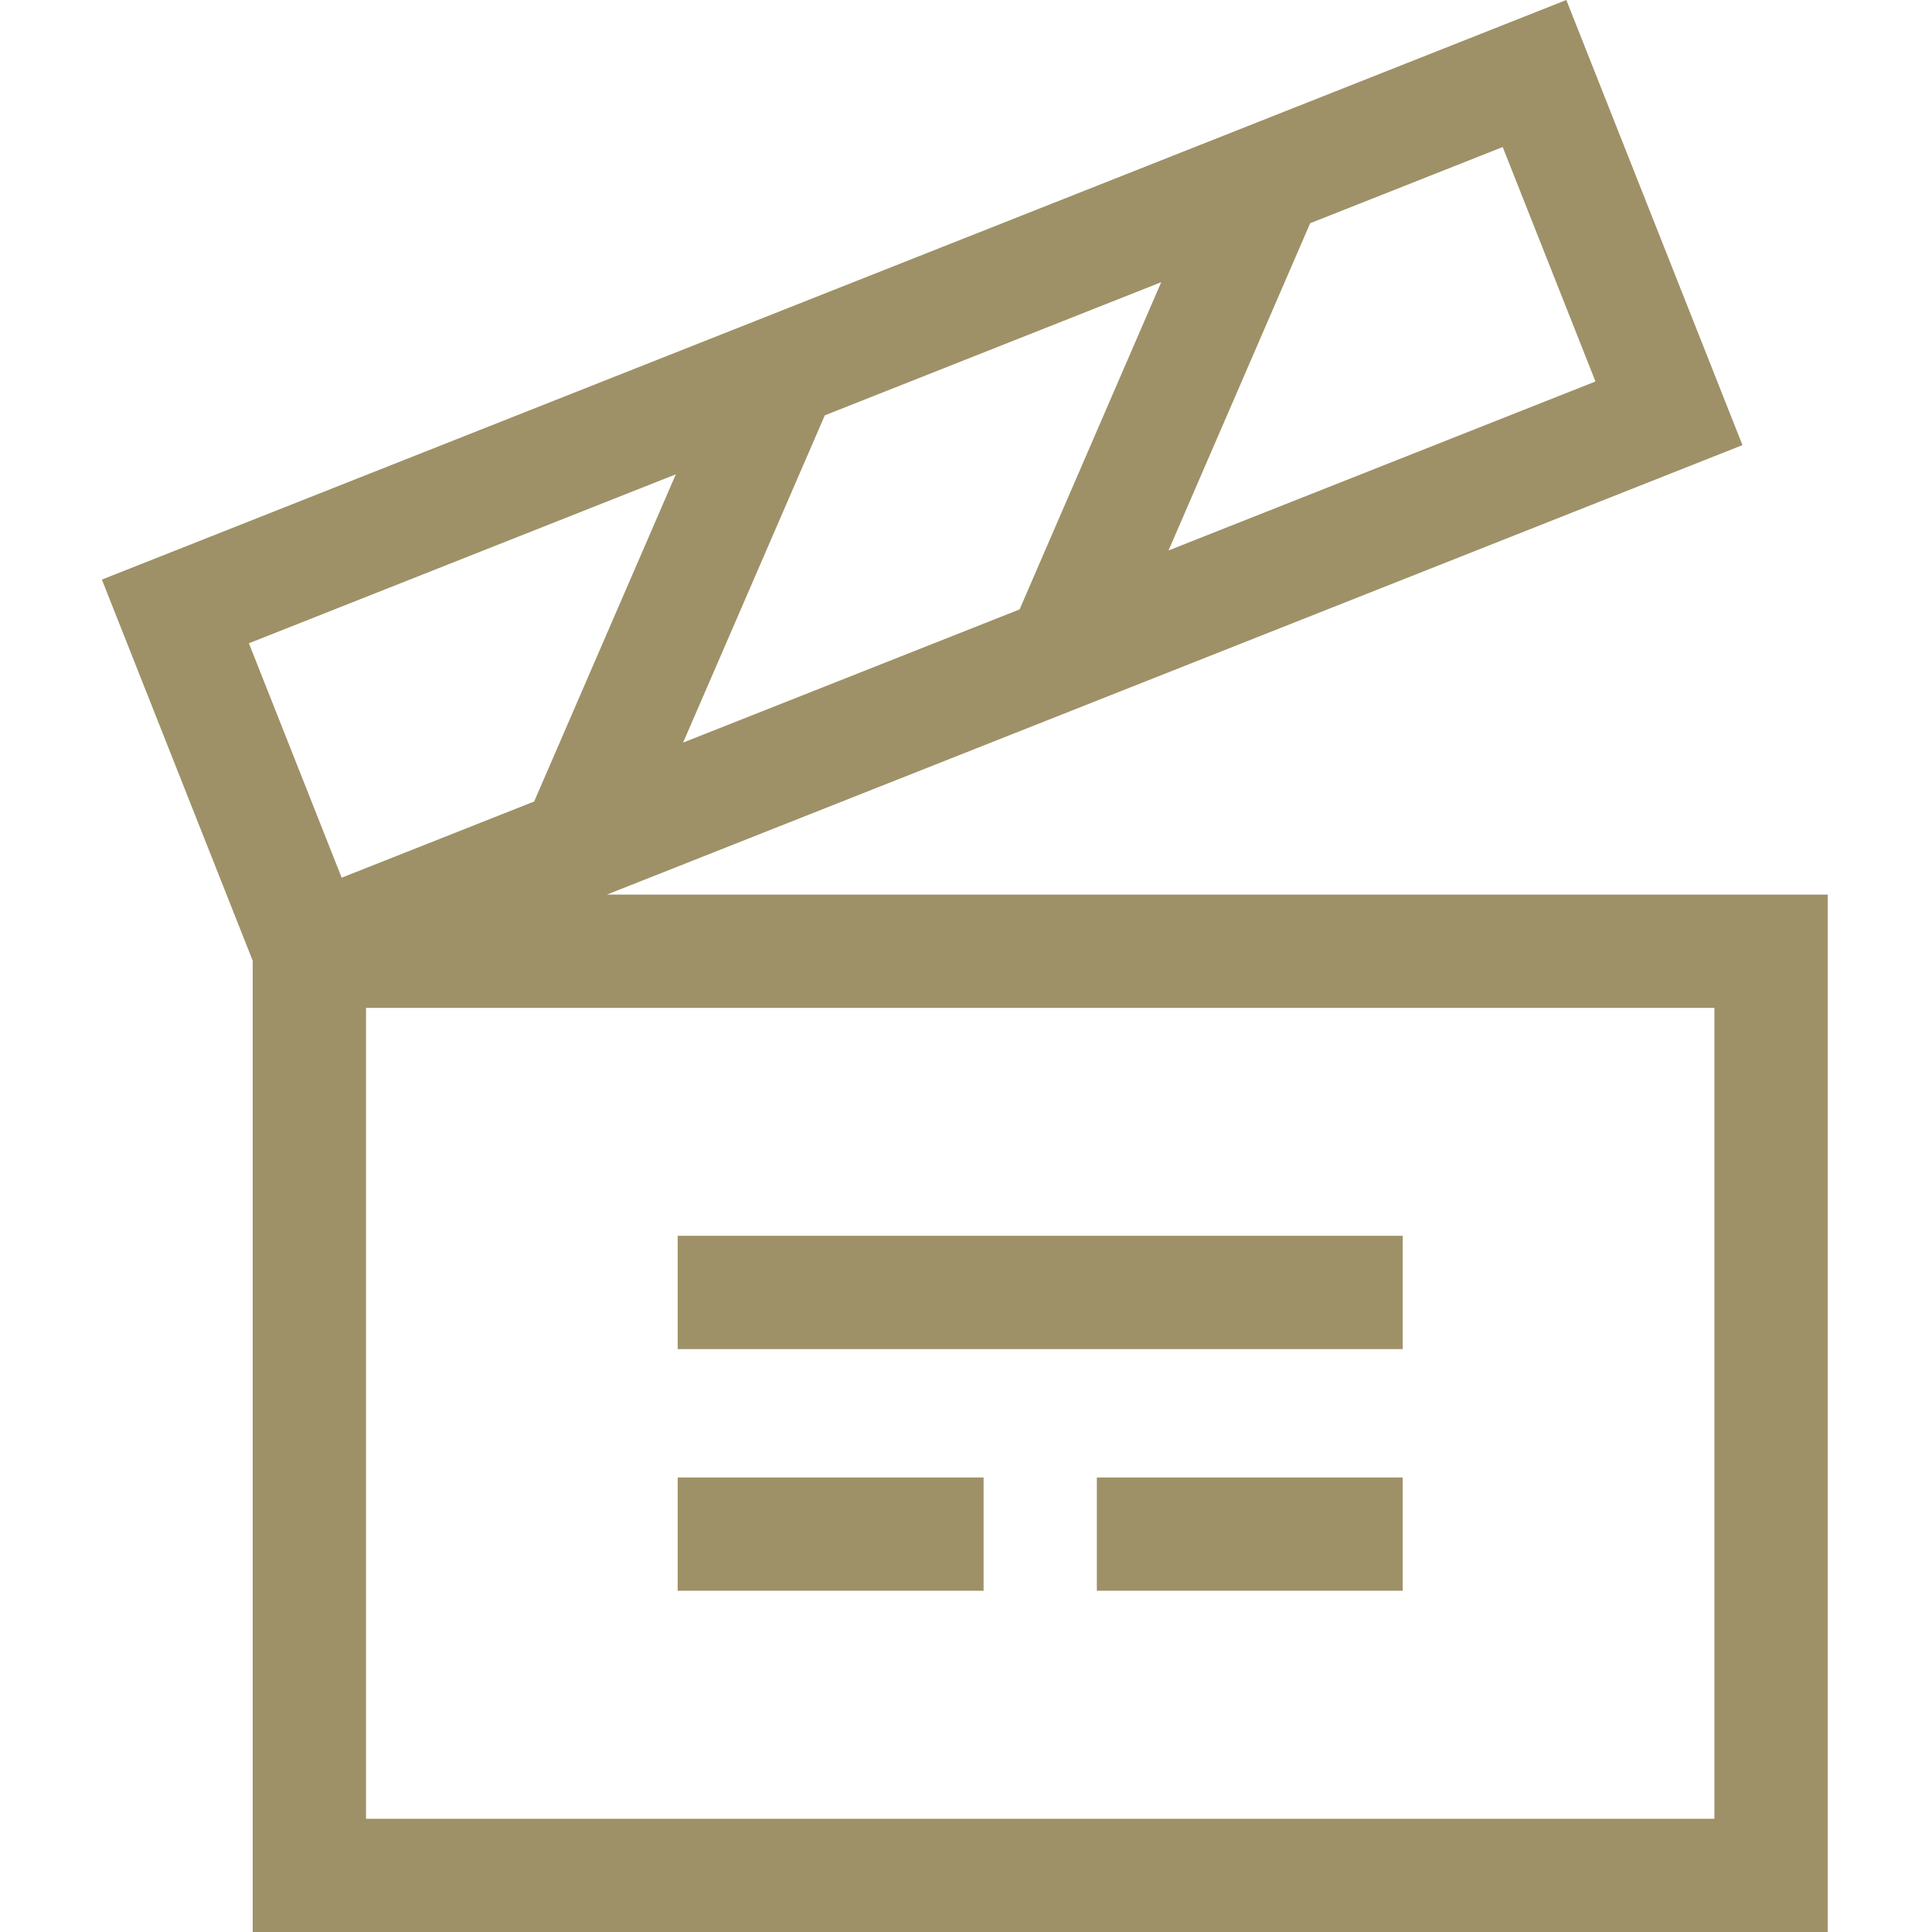
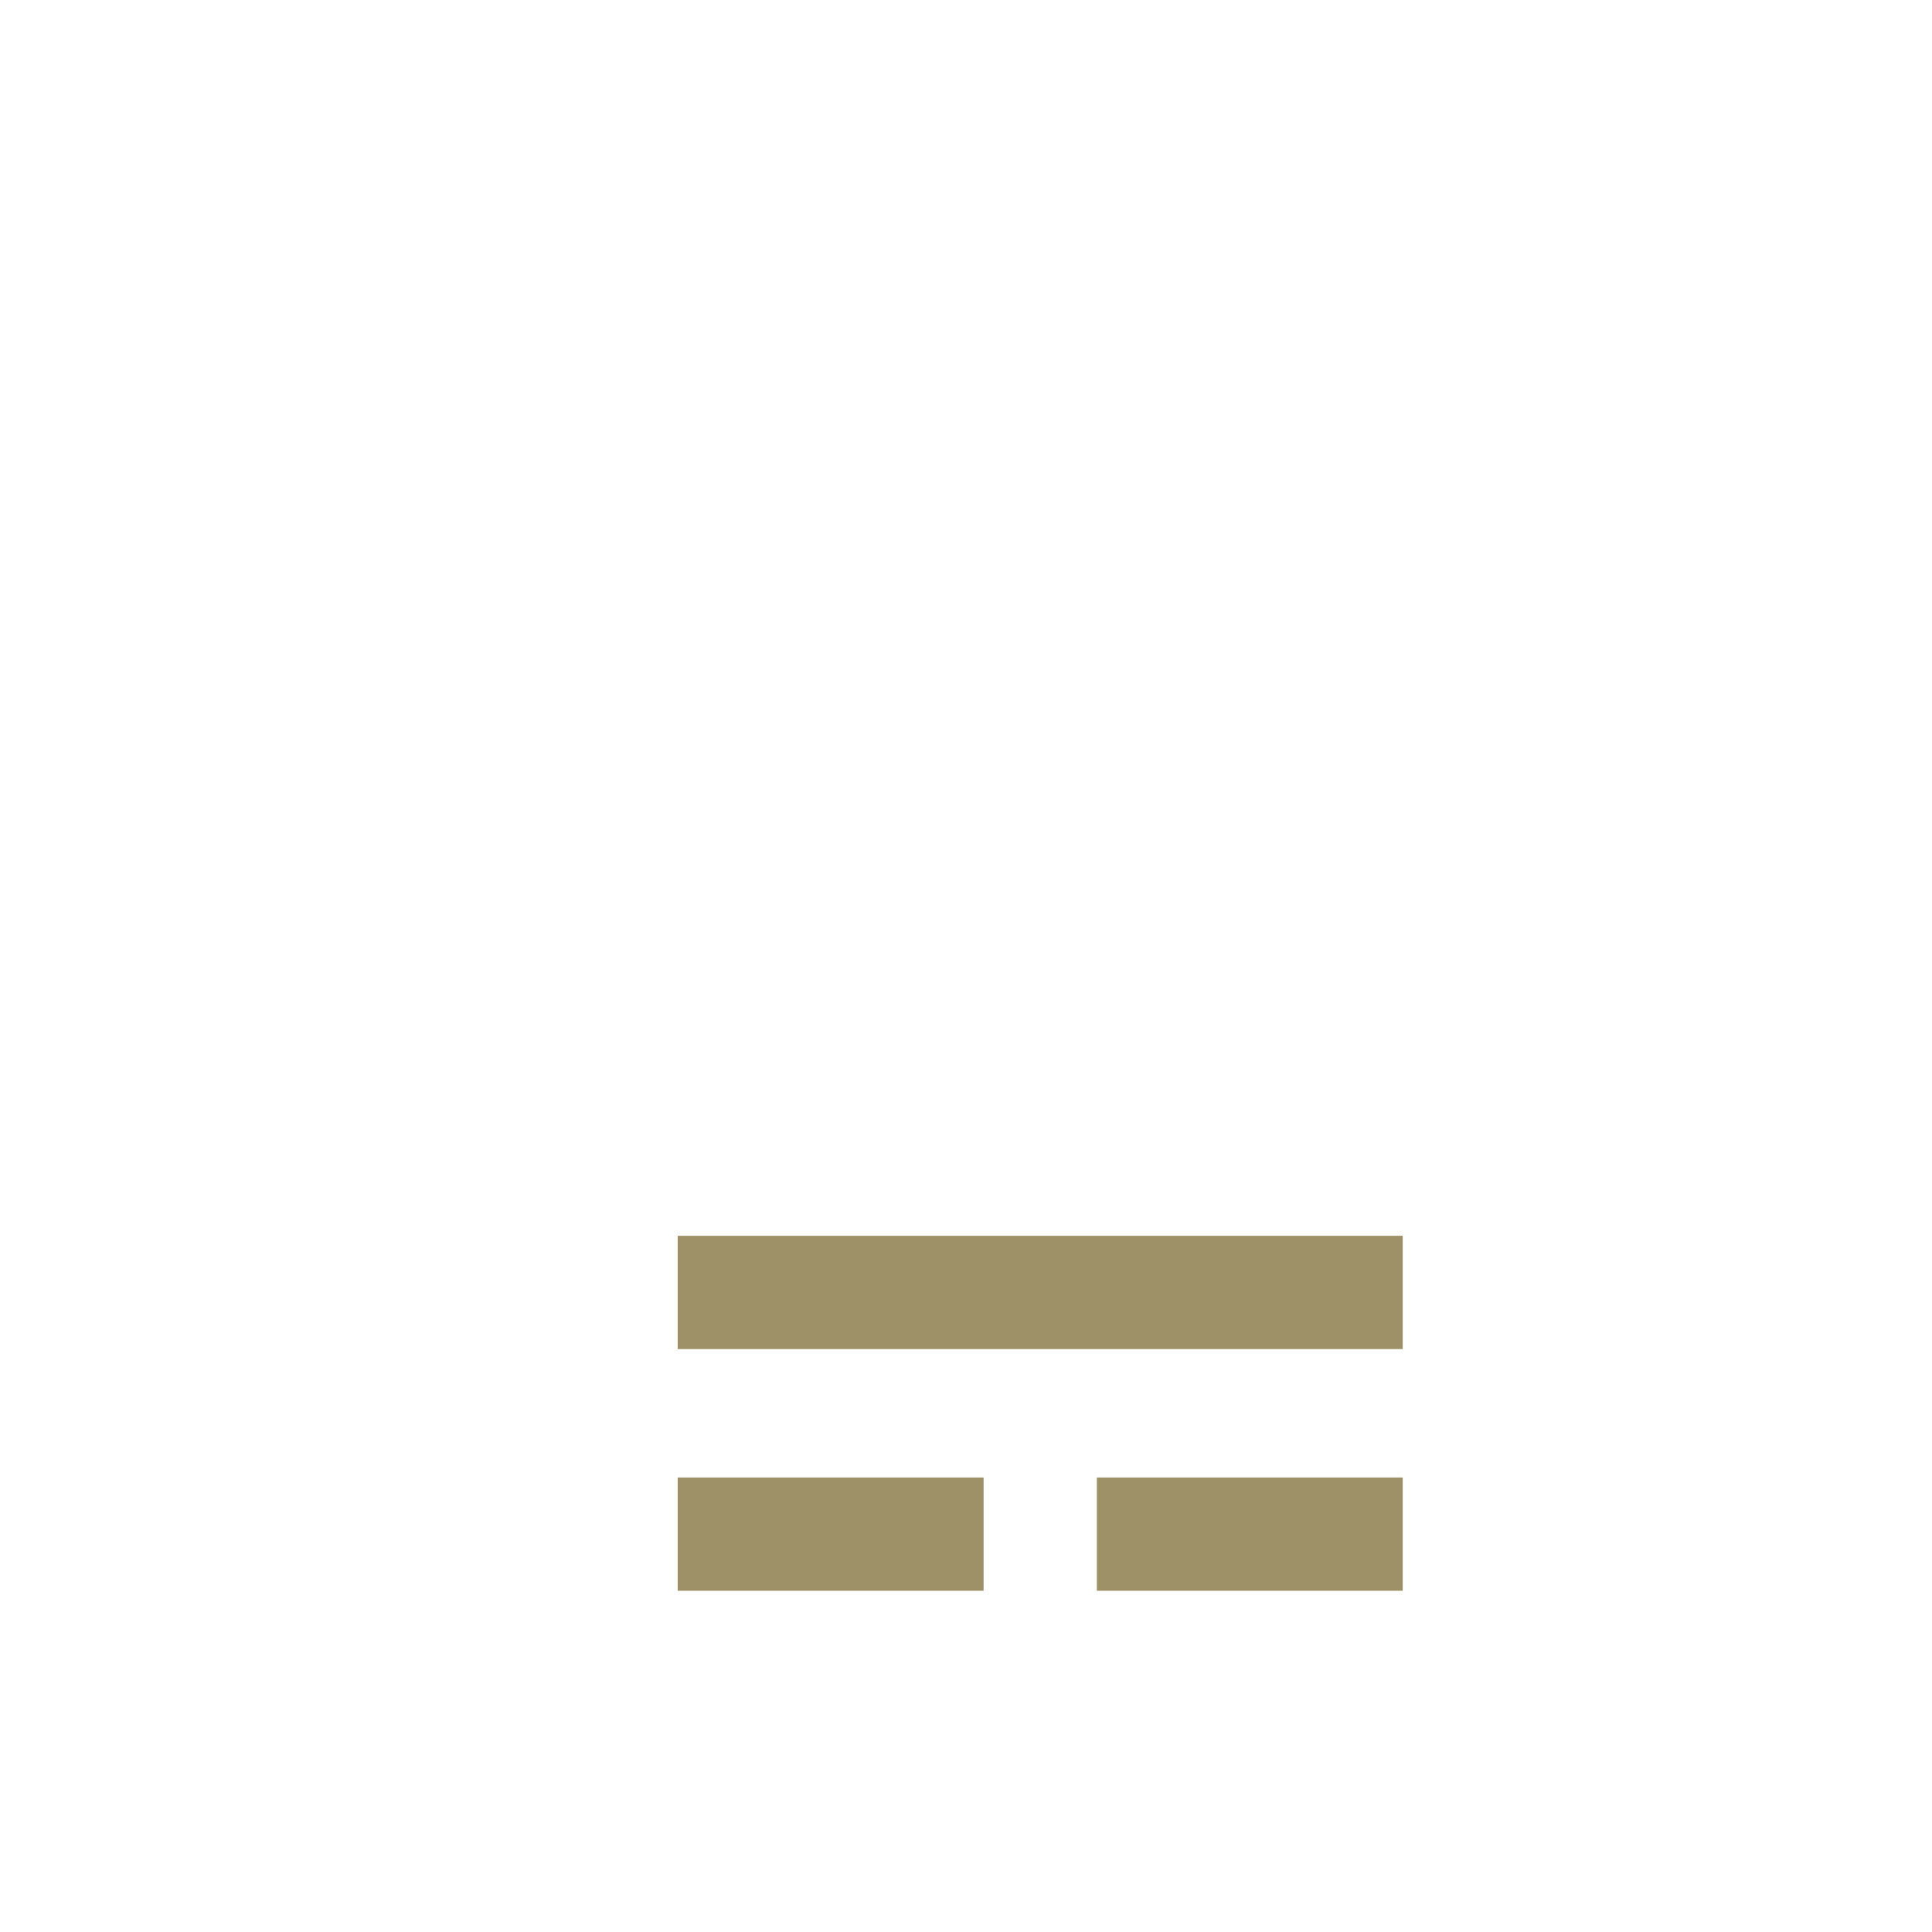
<svg xmlns="http://www.w3.org/2000/svg" width="48" height="48" viewBox="0 0 48 48" fill="none">
-   <path d="M15.078 22.226L43.291 11.059L38.915 0L2.531 14.4L6.279 23.87V48H45.409V22.226H15.078ZM28.85 7.011L25.331 15.141L16.972 18.449L20.492 10.319L28.85 7.011ZM29.032 13.676L32.551 5.546L37.334 3.653L39.639 9.478L29.032 13.676ZM16.791 11.784L13.271 19.913L8.489 21.806L6.184 15.982L16.791 11.784ZM42.594 45.186H9.094V25.04H42.594V45.186Z" fill="#9E9167" />
  <path d="M16.837 30.703H34.85V33.518H16.837V30.703Z" fill="#9E9167" />
  <path d="M16.837 36.708H24.437V39.522H16.837V36.708Z" fill="#9E9167" />
  <path d="M27.251 36.708H34.85V39.522H27.251V36.708Z" fill="#9E9167" />
</svg>